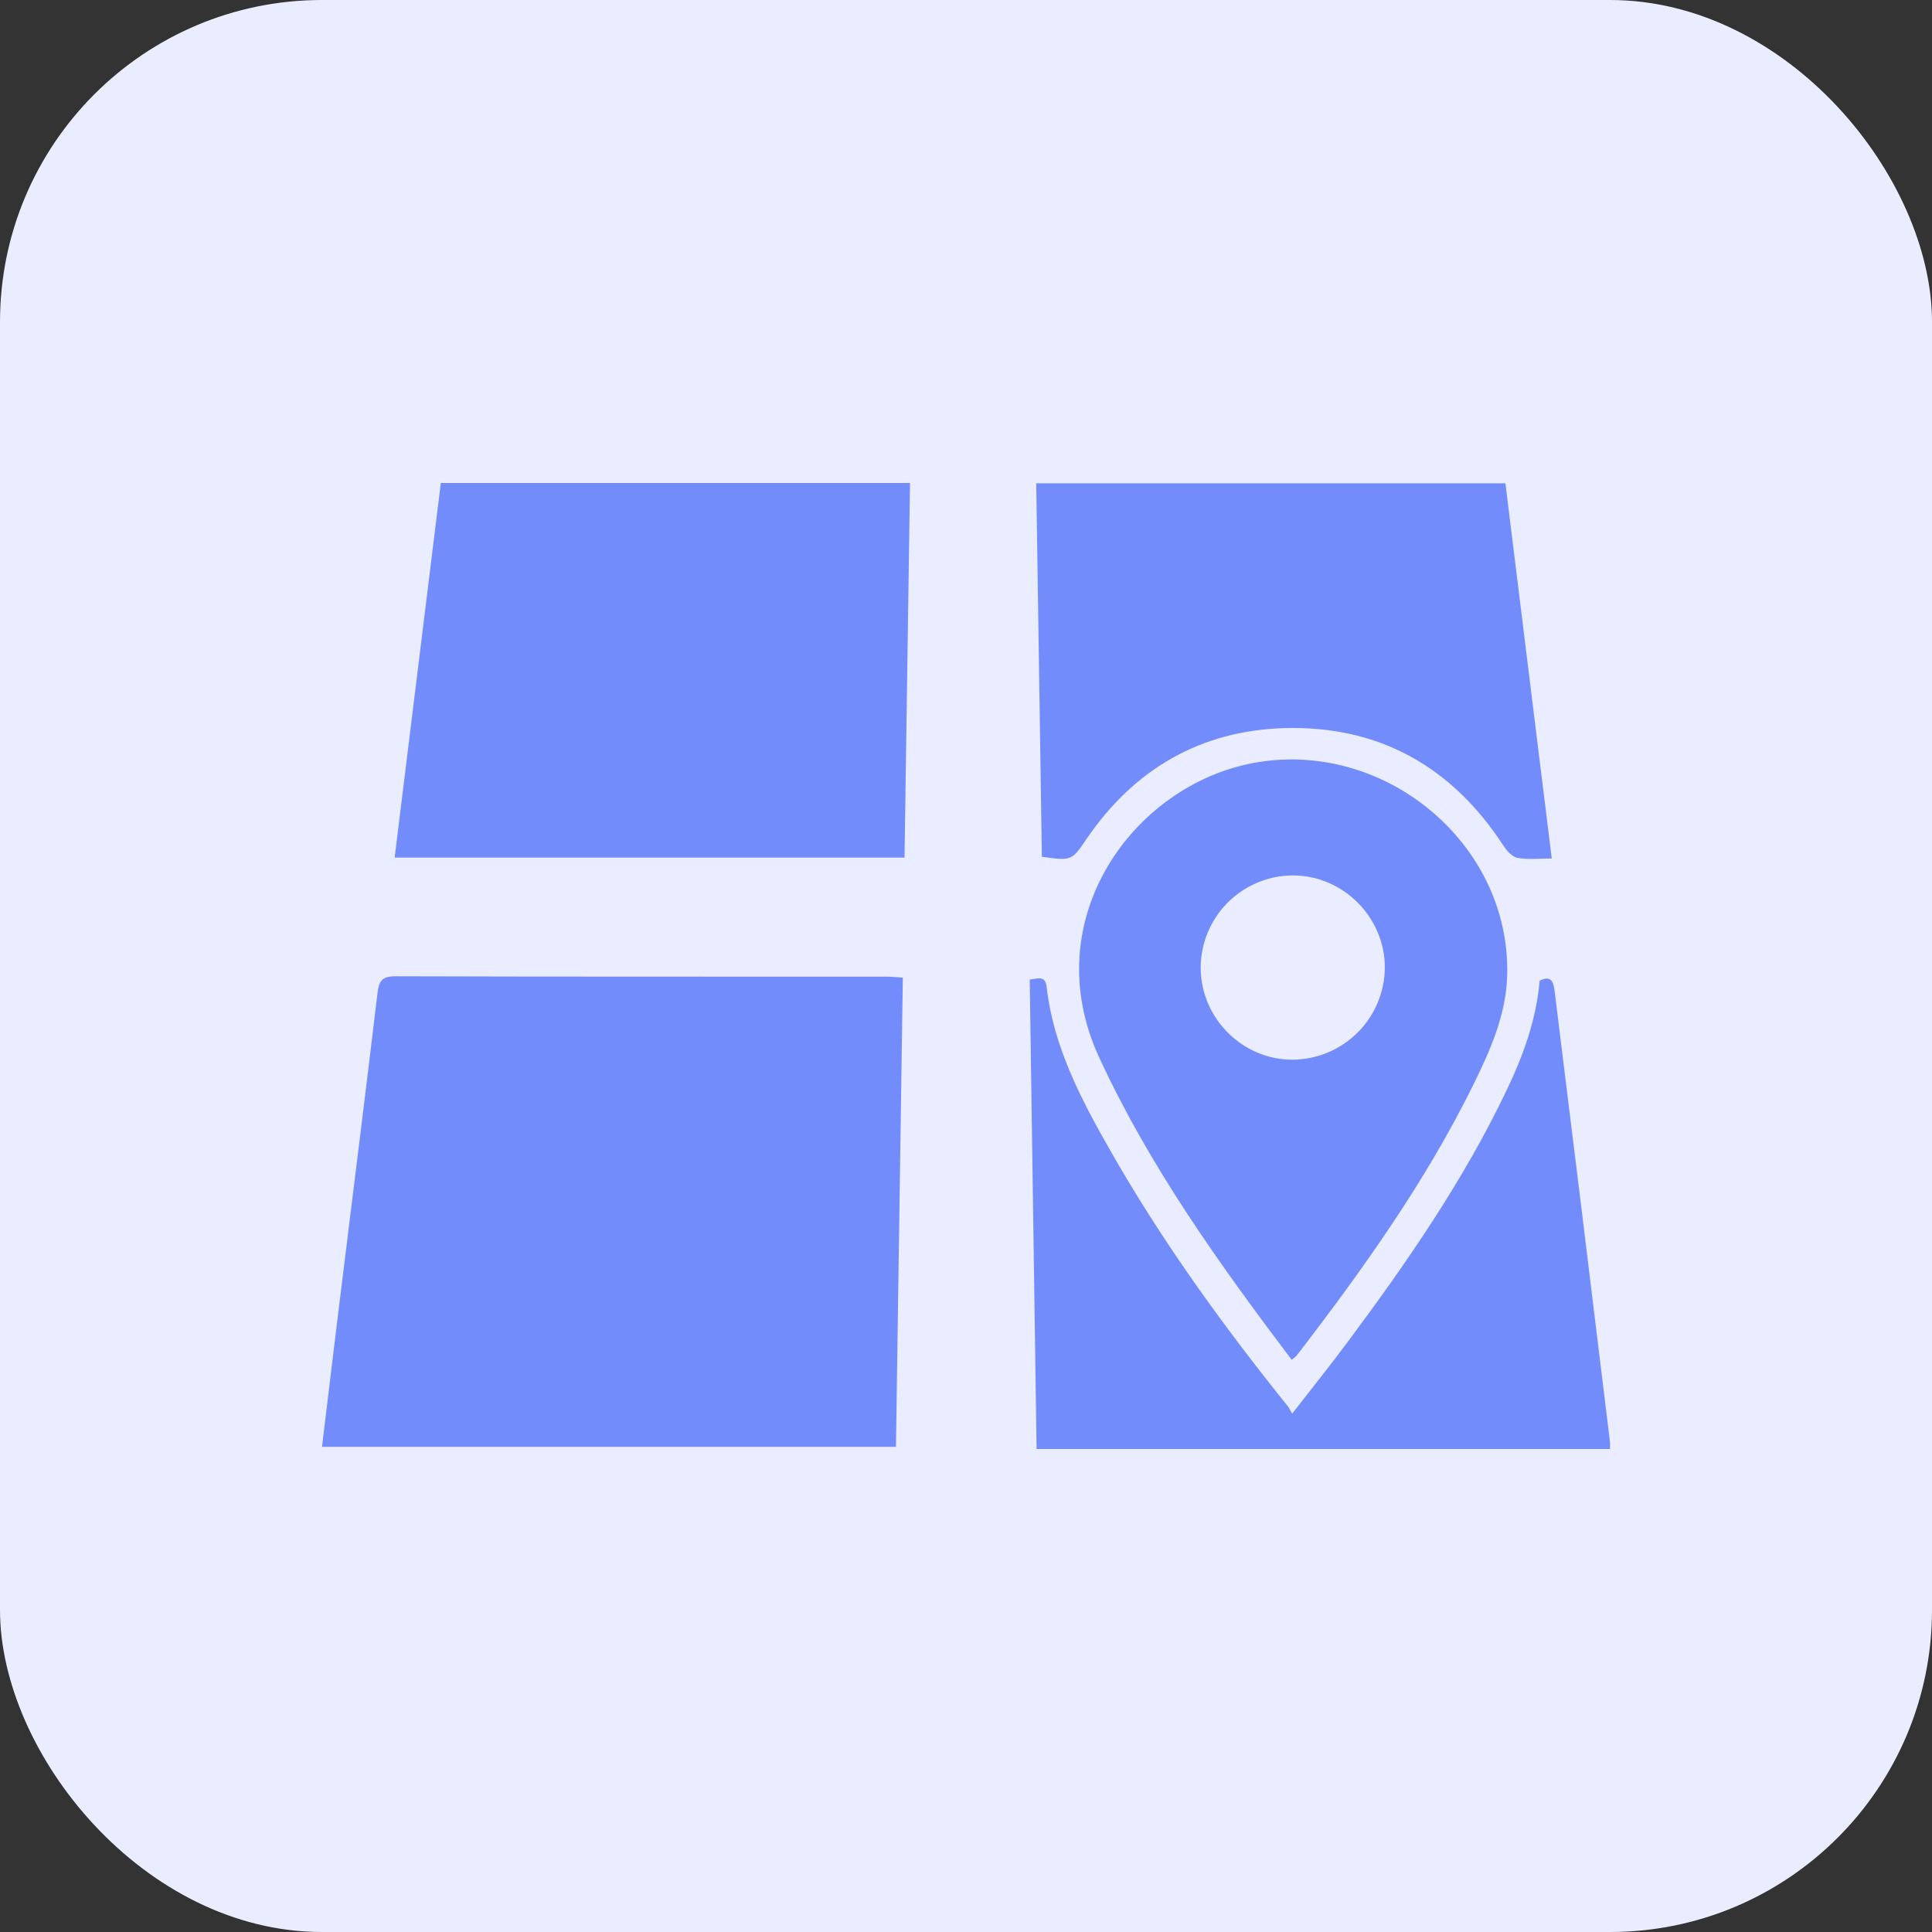
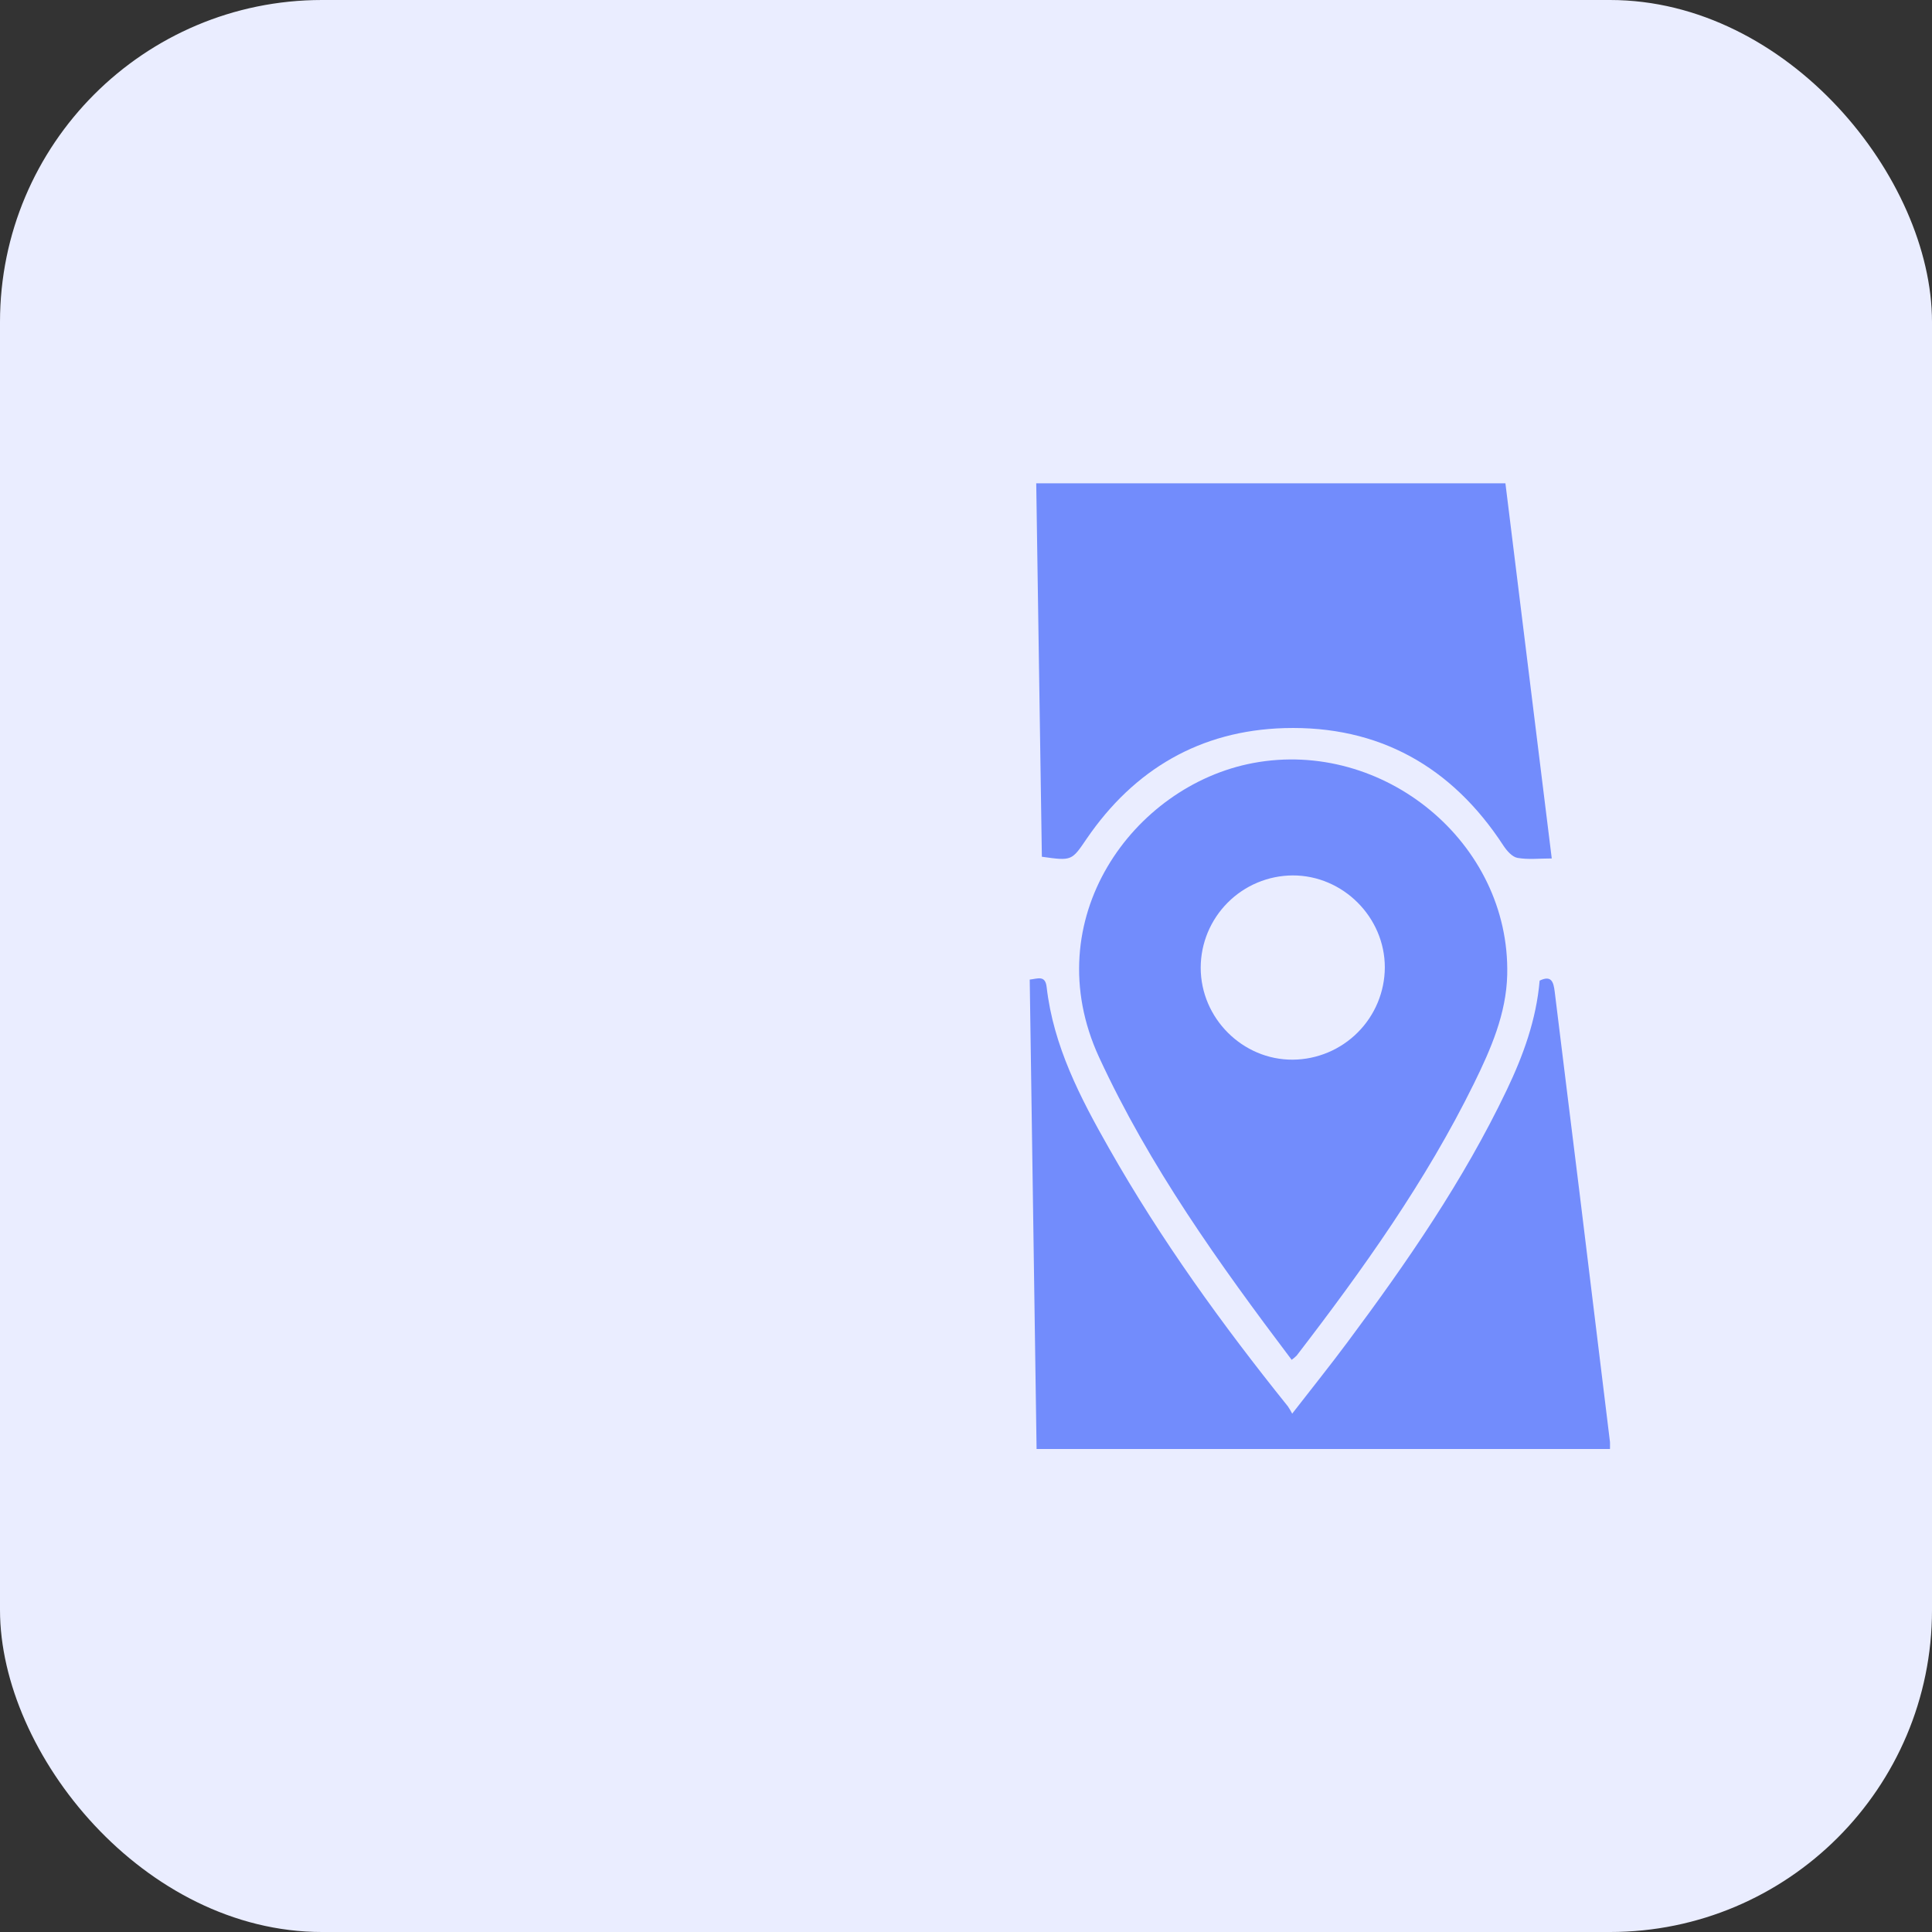
<svg xmlns="http://www.w3.org/2000/svg" width="60" height="60" viewBox="0 0 60 60" fill="none">
  <rect x="0" y="0" width="60" height="60" fill="#333333" stroke="none" />
  <rect width="60" height="60" rx="10" fill="#EAEDFF" />
  <g clip-path="url(#clip0_96_647)">
-     <path d="M28.038 30.362C27.966 35.249 27.896 40.073 27.825 44.933H10C10.166 43.562 10.326 42.212 10.493 40.863C10.904 37.525 11.324 34.186 11.723 30.847C11.768 30.476 11.857 30.319 12.273 30.319C17.369 30.335 22.465 30.329 27.56 30.331C27.703 30.332 27.847 30.349 28.038 30.362Z" fill="#728CFC" />
-     <path d="M13.69 15H28.261C28.204 18.882 28.148 22.746 28.091 26.633H12.256C12.734 22.746 13.208 18.898 13.69 15Z" fill="#728CFC" />
    <path d="M32.356 26.607C32.298 22.734 32.239 18.887 32.181 15.009H46.752C47.23 18.882 47.707 22.743 48.191 26.66C47.799 26.66 47.456 26.701 47.125 26.642C46.961 26.612 46.795 26.421 46.691 26.263C45.092 23.808 42.819 22.528 39.888 22.612C37.281 22.688 35.224 23.888 33.748 26.047C33.282 26.732 33.291 26.739 32.356 26.607Z" fill="#728CFC" />
    <path d="M40.114 42.231C37.853 39.236 35.702 36.23 34.133 32.834C32.163 28.56 35.19 24.395 38.92 23.696C42.964 22.939 46.902 26.167 46.808 30.27C46.78 31.484 46.299 32.581 45.775 33.649C44.281 36.687 42.325 39.425 40.269 42.099C40.221 42.147 40.169 42.191 40.114 42.231ZM43.007 30.043C43.007 28.483 41.705 27.182 40.143 27.187C39.385 27.192 38.66 27.496 38.126 28.033C37.591 28.57 37.29 29.296 37.289 30.053C37.289 31.622 38.592 32.92 40.15 32.909C40.908 32.903 41.633 32.598 42.167 32.062C42.702 31.526 43.004 30.8 43.007 30.043Z" fill="#728CFC" />
    <path d="M32.192 45C32.12 40.126 32.049 35.286 31.979 30.422C32.227 30.395 32.461 30.277 32.504 30.65C32.714 32.488 33.549 34.091 34.442 35.662C36.05 38.499 37.955 41.135 39.996 43.675C40.045 43.748 40.09 43.824 40.13 43.902C40.741 43.114 41.309 42.407 41.85 41.679C43.698 39.199 45.453 36.657 46.791 33.856C47.305 32.781 47.711 31.669 47.815 30.454C48.182 30.278 48.245 30.496 48.282 30.791C48.536 32.874 48.797 34.954 49.053 37.035C49.369 39.617 49.685 42.199 49.999 44.781C50.003 44.855 50.003 44.929 49.999 45.003L32.192 45Z" fill="#728CFC" />
  </g>
  <defs>
    <clipPath id="clip0_96_647">
      <rect width="40" height="30" fill="white" transform="translate(10 15)" />
    </clipPath>
  </defs>
</svg>